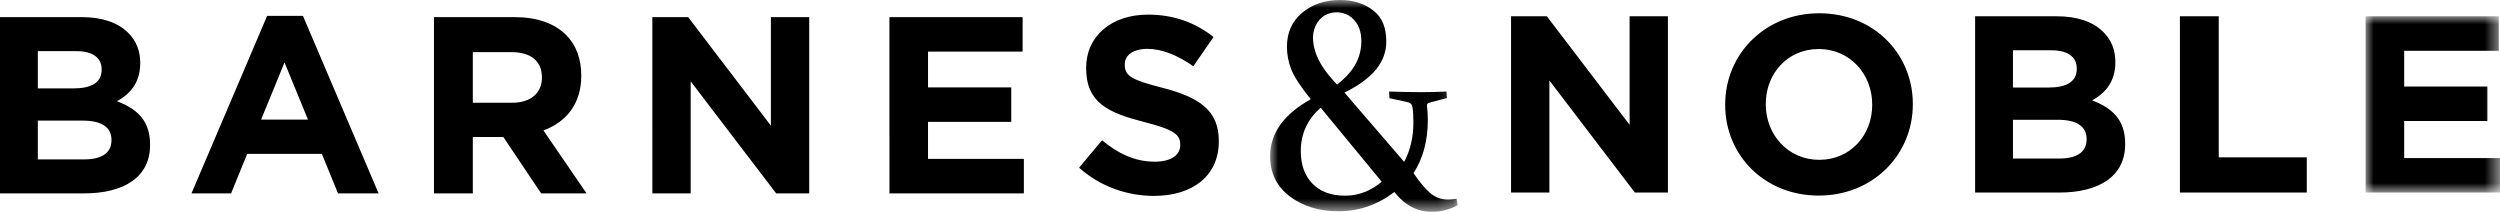
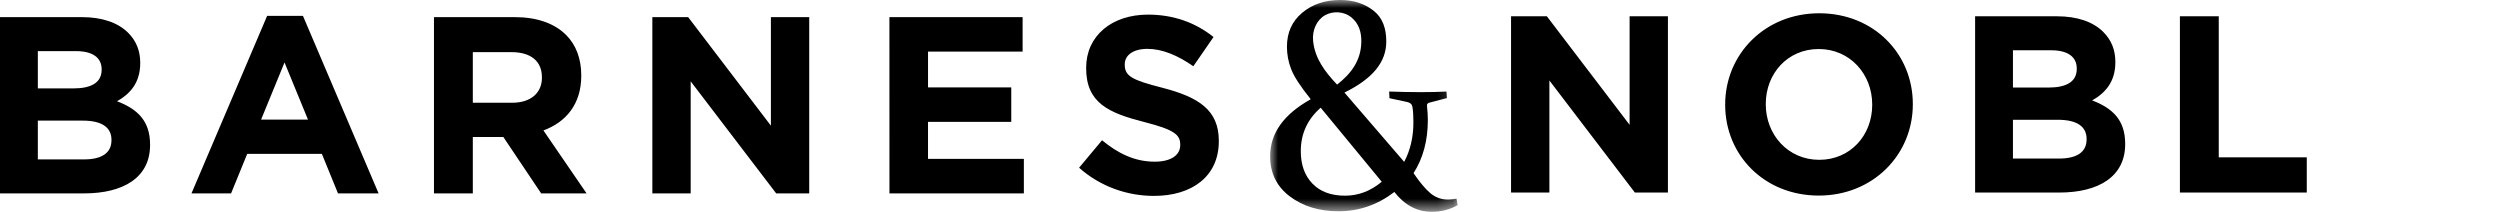
<svg xmlns="http://www.w3.org/2000/svg" xmlns:xlink="http://www.w3.org/1999/xlink" width="157.333px" height="13.333px" viewBox="0 0 157.333 13.333" version="1.1">
  <title>barnes-noble</title>
  <defs>
    <polygon id="path-1" points="0 0 11.802 0 11.802 13.333 0.001 13.333" />
-     <polygon id="path-3" points="0 0 8.46 0 8.46 11.093 0.001 11.093" />
  </defs>
  <g id="Designs" stroke="none" stroke-width="1" fill="none" fill-rule="evenodd">
    <g id="Cookbook" transform="translate(-271.333, -1961.333)">
      <g id="barnes-noble" transform="translate(271.333, 1961.333)">
        <g id="Shape-Clipped" transform="translate(79.933, 0)">
          <mask id="mask-2" fill="white">
            <use xlink:href="#path-1" />
          </mask>
          <g id="path-1" />
          <path d="M4.716,12.315 C3.84,12.315 3.157,12.064 2.667,11.559 C2.176,11.055 1.93,10.373 1.93,9.514 C1.93,8.419 2.348,7.507 3.182,6.779 L7.025,11.438 C6.325,12.023 5.556,12.315 4.716,12.315 L4.716,12.315 Z M3.45,0.962 C3.956,0.673 4.656,0.718 5.108,1.087 C5.595,1.485 5.75,2.039 5.74,2.636 C5.721,3.795 5.11,4.629 4.213,5.324 C3.455,4.519 2.823,3.698 2.706,2.585 C2.636,1.918 2.925,1.262 3.45,0.962 L3.45,0.962 Z M11.732,12.502 C11.555,12.538 11.375,12.556 11.194,12.558 C10.771,12.558 10.401,12.425 10.084,12.157 C9.767,11.889 9.414,11.469 9.026,10.896 C9.625,9.963 9.925,8.848 9.925,7.553 C9.925,7.286 9.908,6.993 9.872,6.676 C9.855,6.564 9.904,6.492 10.022,6.461 L11.124,6.172 L11.098,5.761 C10.862,5.774 10.614,5.783 10.353,5.789 C10.091,5.795 9.81,5.799 9.511,5.799 C8.838,5.798 8.165,5.786 7.492,5.76 L7.51,6.181 L8.603,6.414 C8.695,6.43 8.781,6.468 8.854,6.526 C8.91,6.577 8.947,6.66 8.964,6.779 C9,7.015 9.017,7.323 9.017,7.703 C9.017,8.63 8.823,9.459 8.436,10.187 L4.677,5.826 C6.478,4.936 7.31,3.898 7.31,2.609 C7.31,1.812 7.093,1.136 6.521,0.682 C5.95,0.227 5.246,-0.001 4.408,-0.001 C3.457,-0.001 2.66,0.267 2.019,0.803 C1.378,1.338 1.058,2.051 1.058,2.941 C1.058,3.426 1.147,3.9 1.327,4.36 C1.506,4.82 1.916,5.449 2.556,6.246 C0.852,7.194 0,8.388 0,9.831 C0,10.896 0.414,11.739 1.242,12.362 C2.07,12.984 3.09,13.296 4.301,13.296 C5.593,13.296 6.765,12.891 7.818,12.082 C8.471,12.916 9.261,13.333 10.19,13.333 C10.754,13.331 11.309,13.187 11.802,12.913 L11.732,12.502 L11.732,12.502 Z" id="Shape" fill="#000000" fill-rule="nonzero" mask="url(#mask-2)" />
        </g>
        <path d="M0,1.078 L5.159,1.078 C6.429,1.078 7.429,1.427 8.063,2.061 C8.571,2.568 8.825,3.186 8.825,3.947 L8.825,3.978 C8.825,5.23 8.159,5.928 7.365,6.371 C8.651,6.862 9.445,7.607 9.445,9.097 L9.445,9.129 C9.445,11.157 7.793,12.171 5.286,12.171 L0,12.171 L0,1.078 Z M6.397,4.358 C6.397,3.629 5.825,3.218 4.793,3.218 L2.381,3.218 L2.381,5.563 L4.635,5.563 C5.714,5.563 6.397,5.214 6.397,4.39 L6.397,4.358 Z M5.206,7.591 L2.381,7.591 L2.381,10.032 L5.286,10.032 C6.365,10.032 7.015,9.652 7.015,8.827 L7.015,8.796 C7.015,8.051 6.46,7.591 5.206,7.591 L5.206,7.591 Z M16.811,0.999 L19.066,0.999 L23.827,12.172 L21.272,12.172 L20.256,9.684 L15.558,9.684 L14.542,12.171 L12.05,12.171 L16.811,0.999 Z M19.383,7.528 L17.906,3.931 L16.431,7.528 L19.383,7.528 L19.383,7.528 Z M27.311,1.078 L32.391,1.078 C33.804,1.078 34.899,1.474 35.629,2.203 C36.248,2.822 36.581,3.693 36.581,4.739 L36.581,4.771 C36.581,6.561 35.613,7.687 34.2,8.209 L36.915,12.171 L34.058,12.171 L31.677,8.622 L29.756,8.622 L29.756,12.171 L27.311,12.171 L27.311,1.078 Z M32.232,6.466 C33.422,6.466 34.105,5.832 34.105,4.897 L34.105,4.866 C34.105,3.82 33.375,3.281 32.184,3.281 L29.756,3.281 L29.756,6.466 L32.232,6.466 L32.232,6.466 Z M41.054,1.078 L43.308,1.078 L48.515,7.908 L48.515,1.078 L50.927,1.078 L50.927,12.17 L48.848,12.17 L43.467,5.119 L43.467,12.171 L41.055,12.171 L41.054,1.078 Z M55.974,1.078 L64.356,1.078 L64.356,3.249 L58.404,3.249 L58.404,5.499 L63.642,5.499 L63.642,7.671 L58.403,7.671 L58.403,10 L64.435,10 L64.435,12.171 L55.976,12.171 L55.974,1.078 Z M67.911,10.555 L69.355,8.827 C70.355,9.652 71.403,10.175 72.673,10.175 C73.672,10.175 74.276,9.778 74.276,9.129 L74.276,9.097 C74.276,8.479 73.895,8.162 72.037,7.686 C69.8,7.116 68.355,6.498 68.355,4.296 L68.355,4.264 C68.355,2.251 69.974,0.92 72.244,0.92 C73.863,0.92 75.244,1.427 76.371,2.33 L75.101,4.168 C74.117,3.487 73.149,3.075 72.212,3.075 C71.276,3.075 70.784,3.503 70.784,4.041 L70.784,4.073 C70.784,4.802 71.26,5.04 73.181,5.531 C75.435,6.118 76.704,6.926 76.704,8.859 L76.704,8.891 C76.704,11.094 75.022,12.329 72.625,12.329 C70.942,12.329 69.244,11.744 67.911,10.555 M95.095,1.025 L97.349,1.025 L102.556,7.855 L102.556,1.025 L104.968,1.025 L104.968,12.118 L102.888,12.118 L97.508,5.065 L97.508,12.118 L95.095,12.118 L95.095,1.025 Z M108.571,6.603 L108.571,6.571 C108.571,3.418 111.063,0.835 114.491,0.835 C117.92,0.835 120.38,3.386 120.38,6.54 L120.38,6.571 C120.38,9.725 117.888,12.308 114.46,12.308 C111.031,12.308 108.571,9.757 108.571,6.603 M117.824,6.603 L117.824,6.571 C117.824,4.67 116.428,3.085 114.459,3.085 C112.491,3.085 111.126,4.638 111.126,6.54 L111.126,6.571 C111.126,8.473 112.523,10.058 114.491,10.058 C116.459,10.058 117.824,8.505 117.824,6.603 M124.3,1.025 L129.459,1.025 C130.728,1.025 131.728,1.373 132.364,2.008 C132.872,2.515 133.126,3.133 133.126,3.893 L133.126,3.925 C133.126,5.177 132.459,5.874 131.665,6.318 C132.951,6.809 133.744,7.554 133.744,9.044 L133.744,9.075 C133.744,11.104 132.094,12.118 129.586,12.118 L124.3,12.118 L124.3,1.025 Z M130.697,4.306 C130.697,3.576 130.126,3.164 129.094,3.164 L126.681,3.164 L126.681,5.509 L128.935,5.509 C130.014,5.509 130.697,5.161 130.697,4.337 L130.697,4.305 L130.697,4.306 Z M129.506,7.538 L126.681,7.538 L126.681,9.978 L129.586,9.978 C130.665,9.978 131.316,9.598 131.316,8.774 L131.316,8.742 C131.316,7.997 130.761,7.538 129.506,7.538 Z M137.189,1.025 L139.633,1.025 L139.633,9.9 L145.173,9.9 L145.173,12.118 L137.189,12.118 L137.189,1.025 Z" id="Shape" fill="#000000" fill-rule="nonzero" />
        <g id="Path-Clipped" transform="translate(148.874, 1.025)">
          <mask id="mask-4" fill="white">
            <use xlink:href="#path-3" />
          </mask>
          <g id="path-3" />
          <polygon id="Path" fill="#000000" fill-rule="nonzero" mask="url(#mask-4)" points="0 0 8.381 0 8.381 2.17 2.429 2.17 2.429 4.42 7.666 4.42 7.666 6.592 2.429 6.592 2.429 8.922 8.46 8.922 8.46 11.093 0.001 11.093" />
        </g>
      </g>
    </g>
  </g>
</svg>